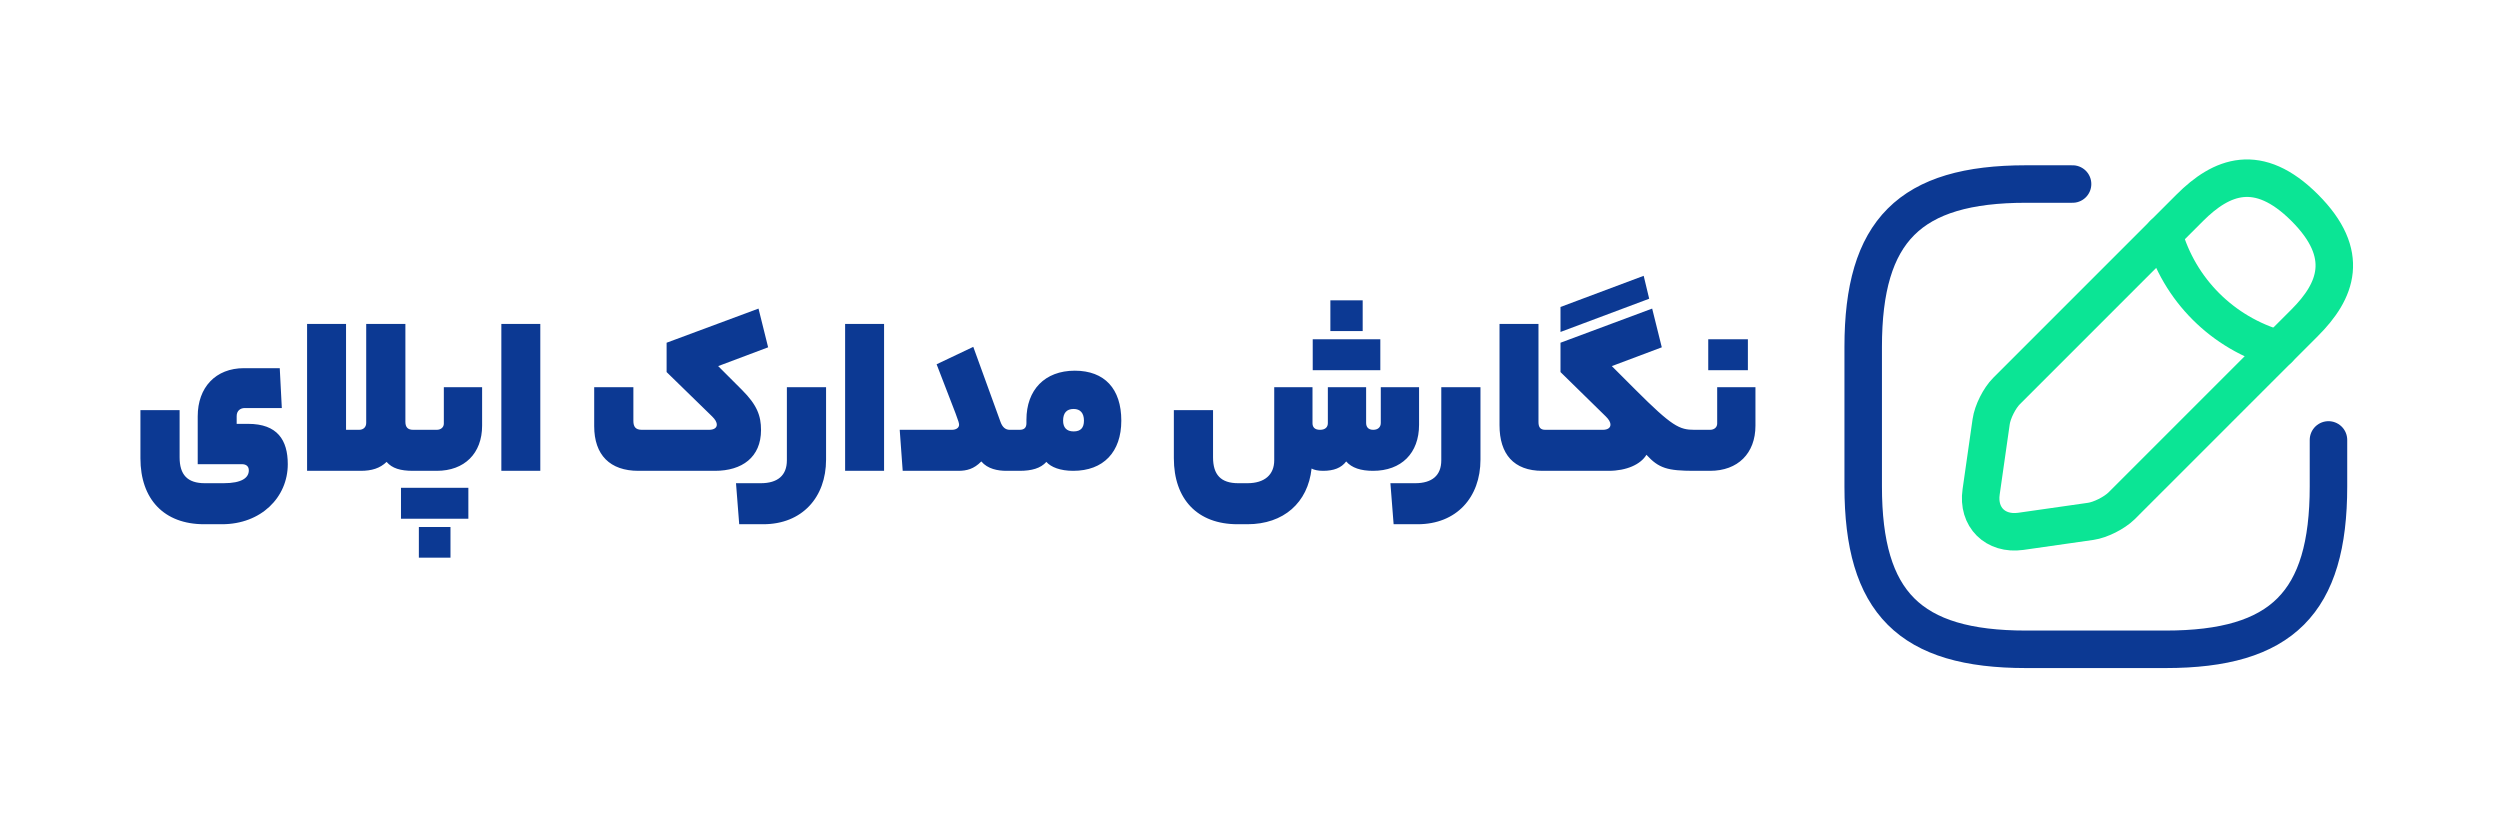
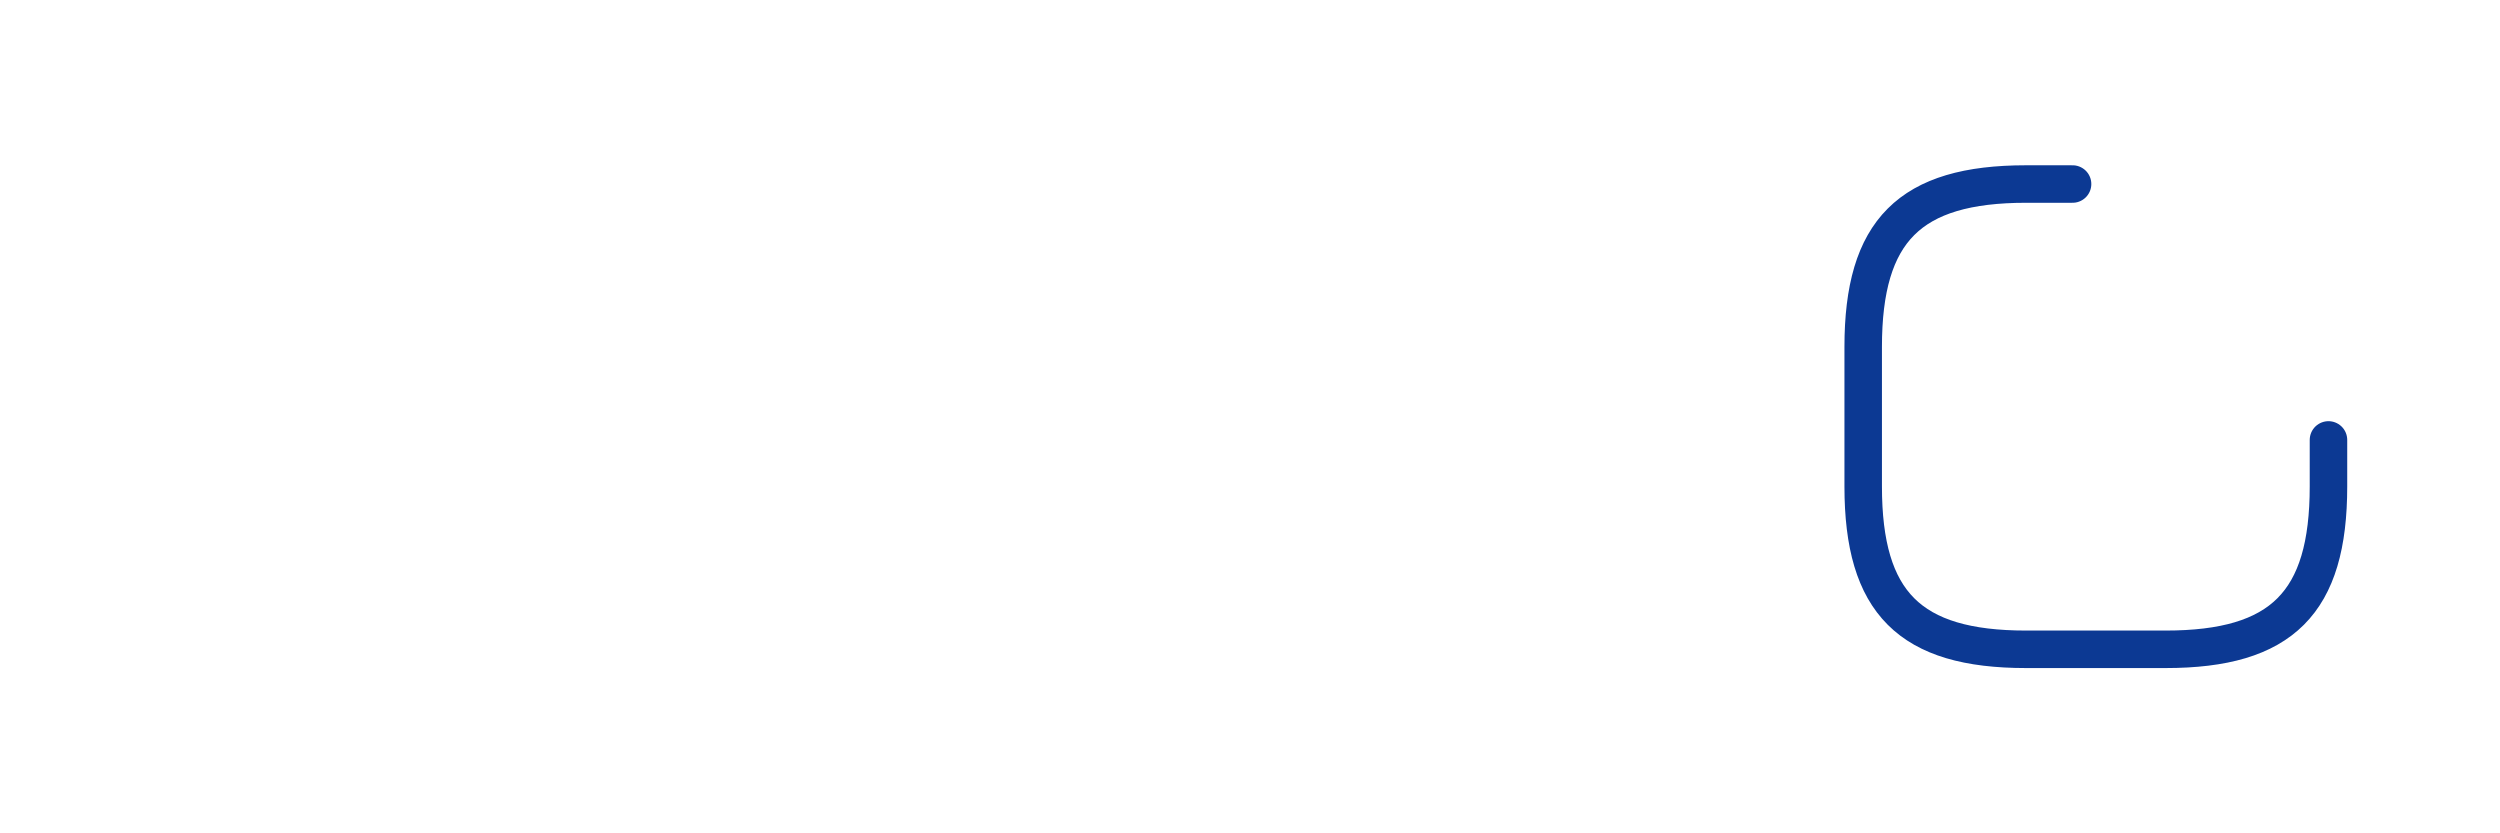
<svg xmlns="http://www.w3.org/2000/svg" width="600" height="200" viewBox="0 0 600 200" fill="none">
  <path d="M497.417 44.167H486.25C458.333 44.167 447.167 55.334 447.167 83.25V116.75C447.167 144.667 458.333 155.834 486.25 155.834H519.75C547.667 155.834 558.833 144.667 558.833 116.75V105.584" stroke="#0C3993" stroke-width="9" stroke-linecap="round" stroke-linejoin="round" />
-   <path d="M525.556 49.861L481.56 93.858C479.885 95.533 478.21 98.827 477.875 101.228L475.474 118.034C474.581 124.12 478.88 128.363 484.966 127.526L501.771 125.125C504.116 124.79 507.411 123.115 509.141 121.44L553.138 77.443C560.731 69.85 564.305 61.028 553.138 49.861C541.971 38.695 533.15 42.268 525.556 49.861Z" stroke="#0BE595" stroke-width="9" stroke-miterlimit="10" stroke-linecap="round" stroke-linejoin="round" />
-   <path d="M519.248 56.171C522.988 69.515 533.429 79.956 546.829 83.753" stroke="#0BE595" stroke-width="9" stroke-miterlimit="10" stroke-linecap="round" stroke-linejoin="round" />
-   <path d="M59.717 112.89C59.717 111.845 59.002 111.405 58.066 111.405H47.452V99.91C47.452 92.98 51.742 88.36 58.562 88.36H67.141L67.636 97.93H58.727C57.681 97.93 56.801 98.59 56.801 99.855V101.725H59.551C66.591 101.725 69.067 105.63 69.067 111.405C69.067 119.38 62.632 125.815 53.282 125.815H48.992C39.367 125.815 33.702 119.82 33.702 109.975V98.425H43.106V109.755C43.106 113.935 44.977 115.97 49.157 115.97H53.666C58.066 115.97 59.717 114.65 59.717 112.89ZM73.699 113V77.745H83.049V103.155H86.184C87.174 103.155 87.889 102.55 87.889 101.505V77.745H97.294V101.23C97.294 102.44 97.789 103.155 99.164 103.155H101.034C101.309 103.155 101.584 103.375 101.584 108.105C101.584 112.725 101.309 113 101.034 113H99.109C96.084 113 94.104 112.395 92.784 110.855C91.189 112.395 89.209 113 86.569 113H73.699ZM106.521 92.925H115.706V102.165C115.706 108.82 111.471 113 104.816 113H99.921C99.701 113 99.371 112.725 99.371 108.105C99.371 103.375 99.701 103.155 99.921 103.155H104.816C105.806 103.155 106.521 102.55 106.521 101.67V92.925ZM112.406 117.07V124.495H96.236V117.07H112.406ZM100.526 133.845V126.475H108.116V133.845H100.526ZM120.323 113V77.745H129.673V113H120.323ZM170.161 103.155C171.371 103.155 172.031 102.66 172.031 101.945C172.031 101.285 171.646 100.68 170.931 99.965L159.986 89.295V82.255L182.041 74.06L184.351 83.355L172.361 87.865L178.081 93.585C181.711 97.215 182.646 99.8 182.646 103.21C182.646 109.755 178.081 113 171.591 113H153.221C146.401 113 142.606 109.205 142.606 102.275V92.925H152.011V101.01C152.011 102.385 152.506 103.155 154.046 103.155H170.161ZM198.256 110.305C198.256 119.38 192.481 125.815 183.186 125.815H177.411L176.641 115.97H182.581C186.651 115.97 188.851 114.1 188.851 110.47V92.925H198.256V110.305ZM202.827 113V77.745H212.177V113H202.827ZM228.472 103.155C229.407 103.155 230.177 102.715 230.177 101.945C230.177 101.23 229.737 100.24 224.787 87.425L233.587 83.245L240.132 101.285C240.572 102.495 241.287 103.155 242.332 103.155H244.037C244.257 103.155 244.587 103.595 244.587 108.105C244.587 112.945 244.257 113 244.037 113H241.562C239.472 113 237.052 112.56 235.512 110.745C233.752 112.56 231.992 113 230.012 113H216.647L215.932 103.155H228.472ZM244.694 103.155C245.739 103.155 246.344 102.715 246.344 101.56V100.735C246.344 93.585 250.744 88.965 257.949 88.965C265.099 88.965 269.114 93.31 269.114 100.955C269.114 108.49 264.824 113 257.564 113C254.484 113 252.229 112.12 251.129 110.855C249.754 112.395 247.609 113 244.694 113H242.934C242.714 113 242.384 112.725 242.384 108.105C242.384 103.375 242.714 103.155 242.934 103.155H244.694ZM260.149 100.955C260.149 99.14 259.269 98.15 257.674 98.15C255.969 98.15 255.144 99.14 255.144 100.955C255.144 102.605 255.969 103.54 257.674 103.54C259.379 103.54 260.149 102.66 260.149 100.955ZM327.044 72.08V79.45H319.289V72.08H327.044ZM315.054 88.855V81.43H331.279V88.855H315.054ZM331.389 92.925H340.574V101.945C340.574 108.765 336.339 113 329.519 113C326.604 113 324.404 112.285 323.084 110.745C321.929 112.285 320.114 113 317.529 113C316.319 113 315.384 112.78 314.779 112.45C313.899 120.645 308.069 125.815 299.379 125.815H297.014C287.389 125.815 281.724 119.82 281.724 109.975V98.425H291.129V109.755C291.129 113.935 292.999 115.97 297.179 115.97H299.379C303.504 115.97 305.814 113.935 305.814 110.47V92.925H314.999V101.56C314.999 102.495 315.494 103.155 316.814 103.155C318.079 103.155 318.684 102.495 318.684 101.56V92.925H327.869V101.505C327.869 102.495 328.419 103.155 329.574 103.155C330.729 103.155 331.389 102.495 331.389 101.505V92.925ZM355.313 110.305C355.313 119.38 349.538 125.815 340.243 125.815H334.468L333.698 115.97H339.638C343.708 115.97 345.908 114.1 345.908 110.47V92.925H355.313V110.305ZM372.699 103.155C372.974 103.155 373.249 103.375 373.249 108.105C373.249 112.725 372.974 113 372.699 113H370.169C363.294 113 359.884 108.985 359.884 102.055V77.745H369.234V101.285C369.234 102.605 369.729 103.155 370.884 103.155H372.699ZM374.519 73.675L394.484 66.195L395.804 71.695L374.519 79.67V73.675ZM384.694 103.155C385.849 103.155 386.509 102.66 386.509 101.945C386.509 101.285 386.124 100.68 385.409 99.965L374.519 89.295V82.255L396.519 74.06L398.829 83.355L386.839 87.865L392.559 93.585C401.304 102.33 403.064 103.155 406.639 103.155C406.859 103.155 407.189 103.375 407.189 108.105C407.189 112.725 406.859 113 406.639 113C400.204 113 398.114 112.395 395.144 109.15C393.769 111.46 390.359 113 386.069 113H371.604C371.384 113 371.054 112.725 371.054 108.105C371.054 103.375 371.384 103.155 371.604 103.155H384.694ZM419.493 88.855H409.978V81.43H419.493V88.855ZM421.308 102.165C421.308 108.82 417.073 113 410.418 113H405.523C405.303 113 404.973 112.725 404.973 108.105C404.973 103.375 405.303 103.155 405.523 103.155H410.418C411.408 103.155 412.123 102.55 412.123 101.67V92.925H421.308V102.165Z" fill="#0C3993" />
</svg>